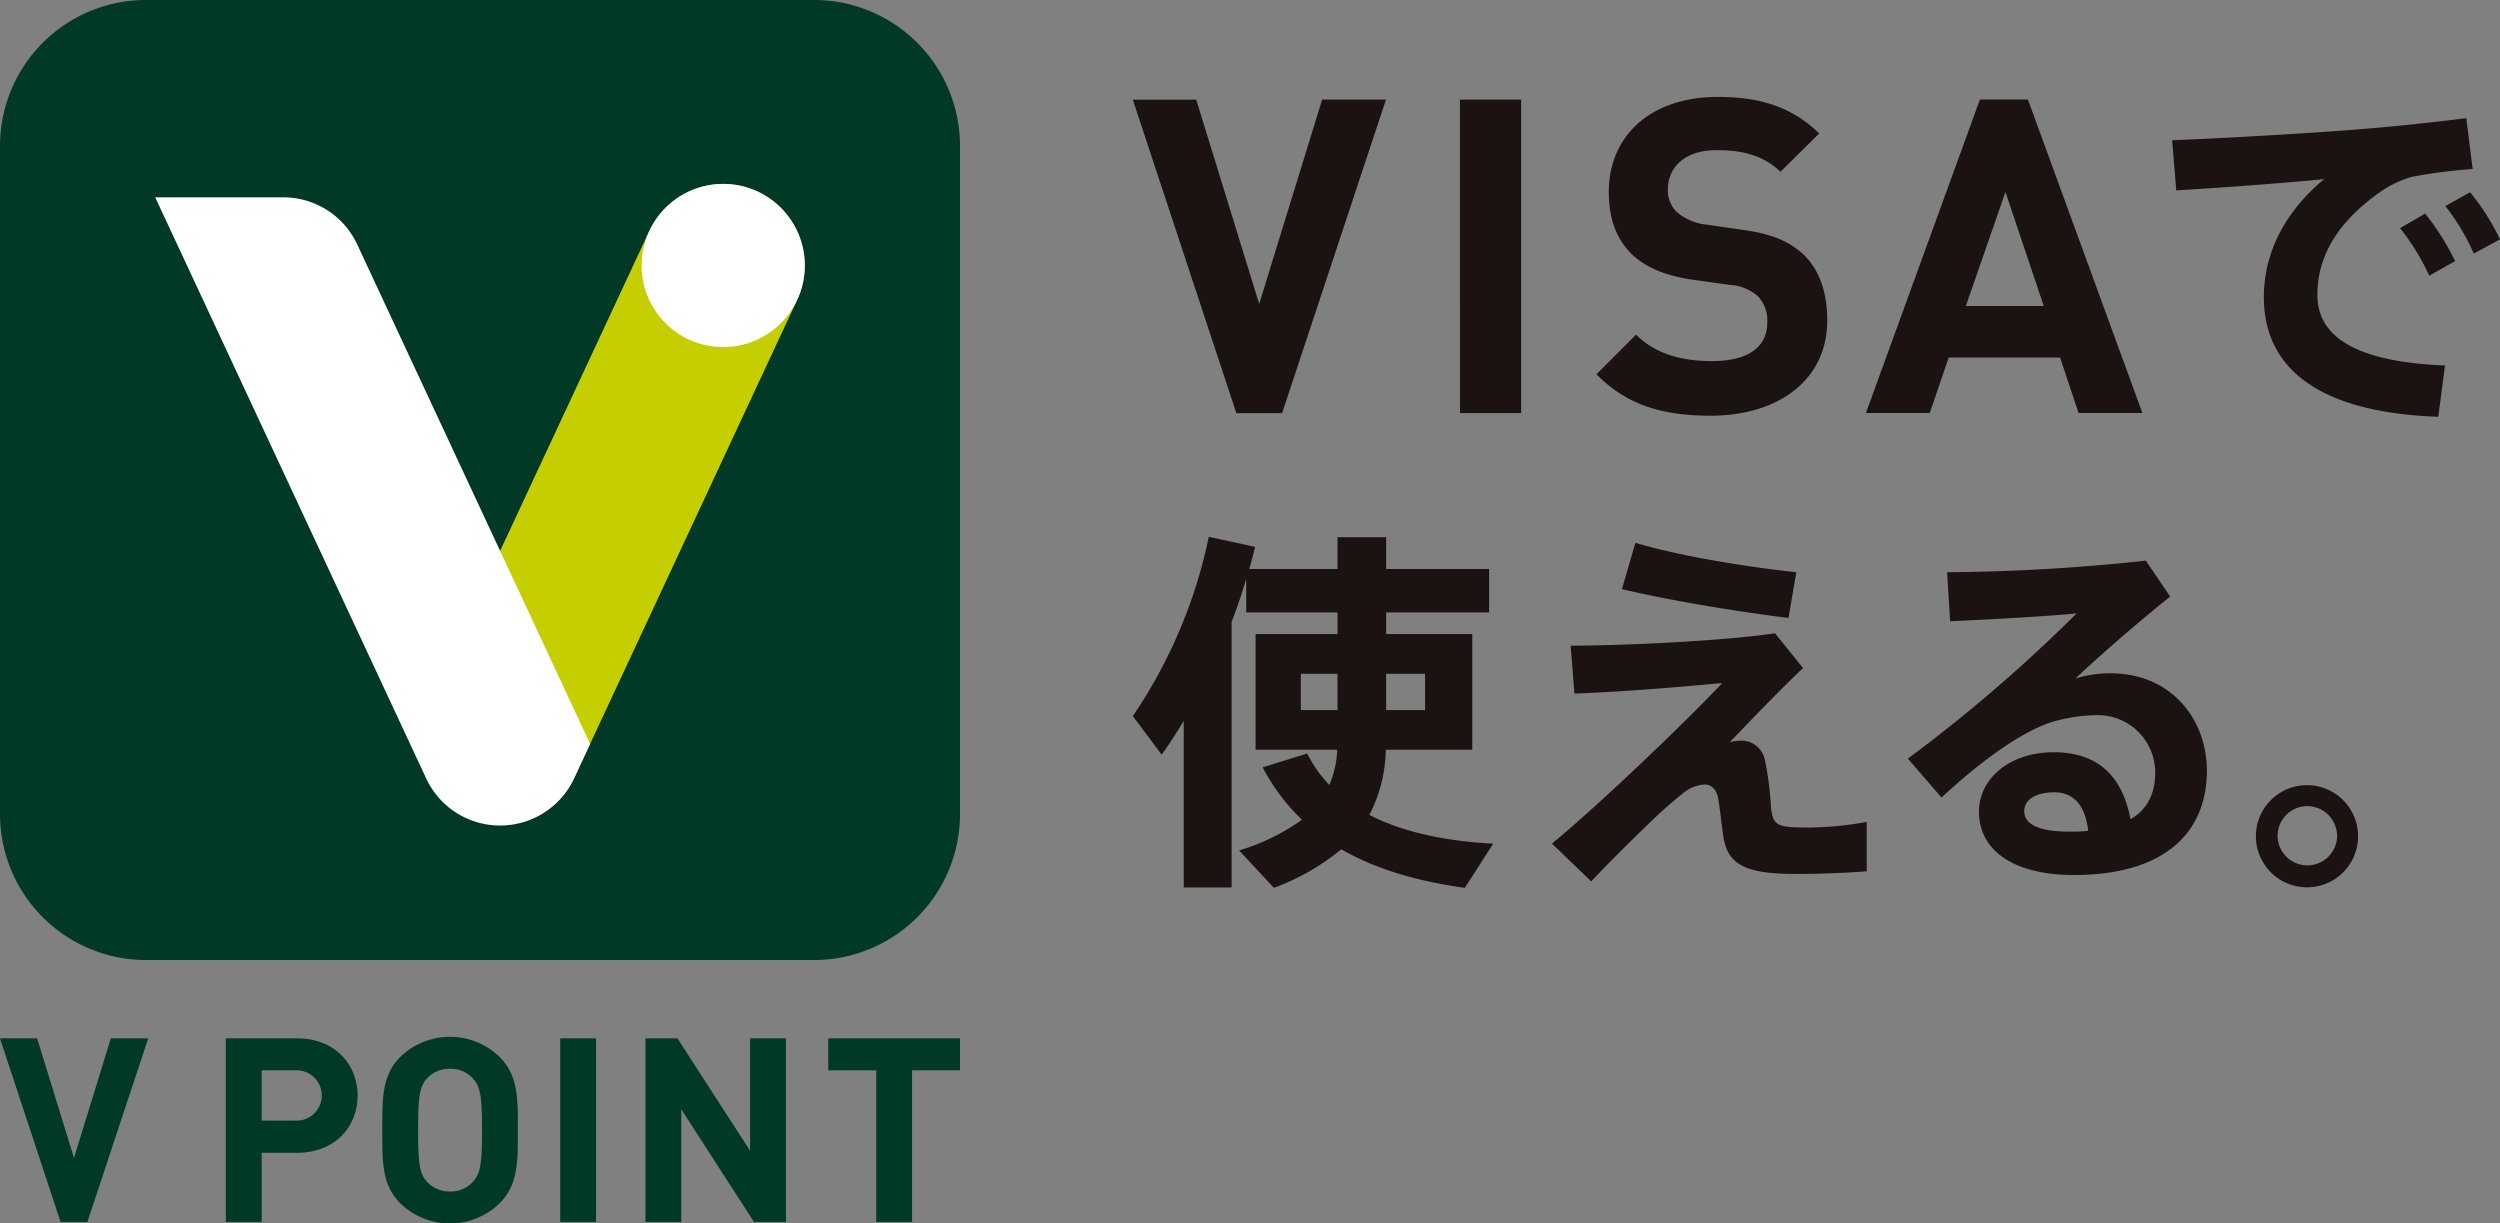
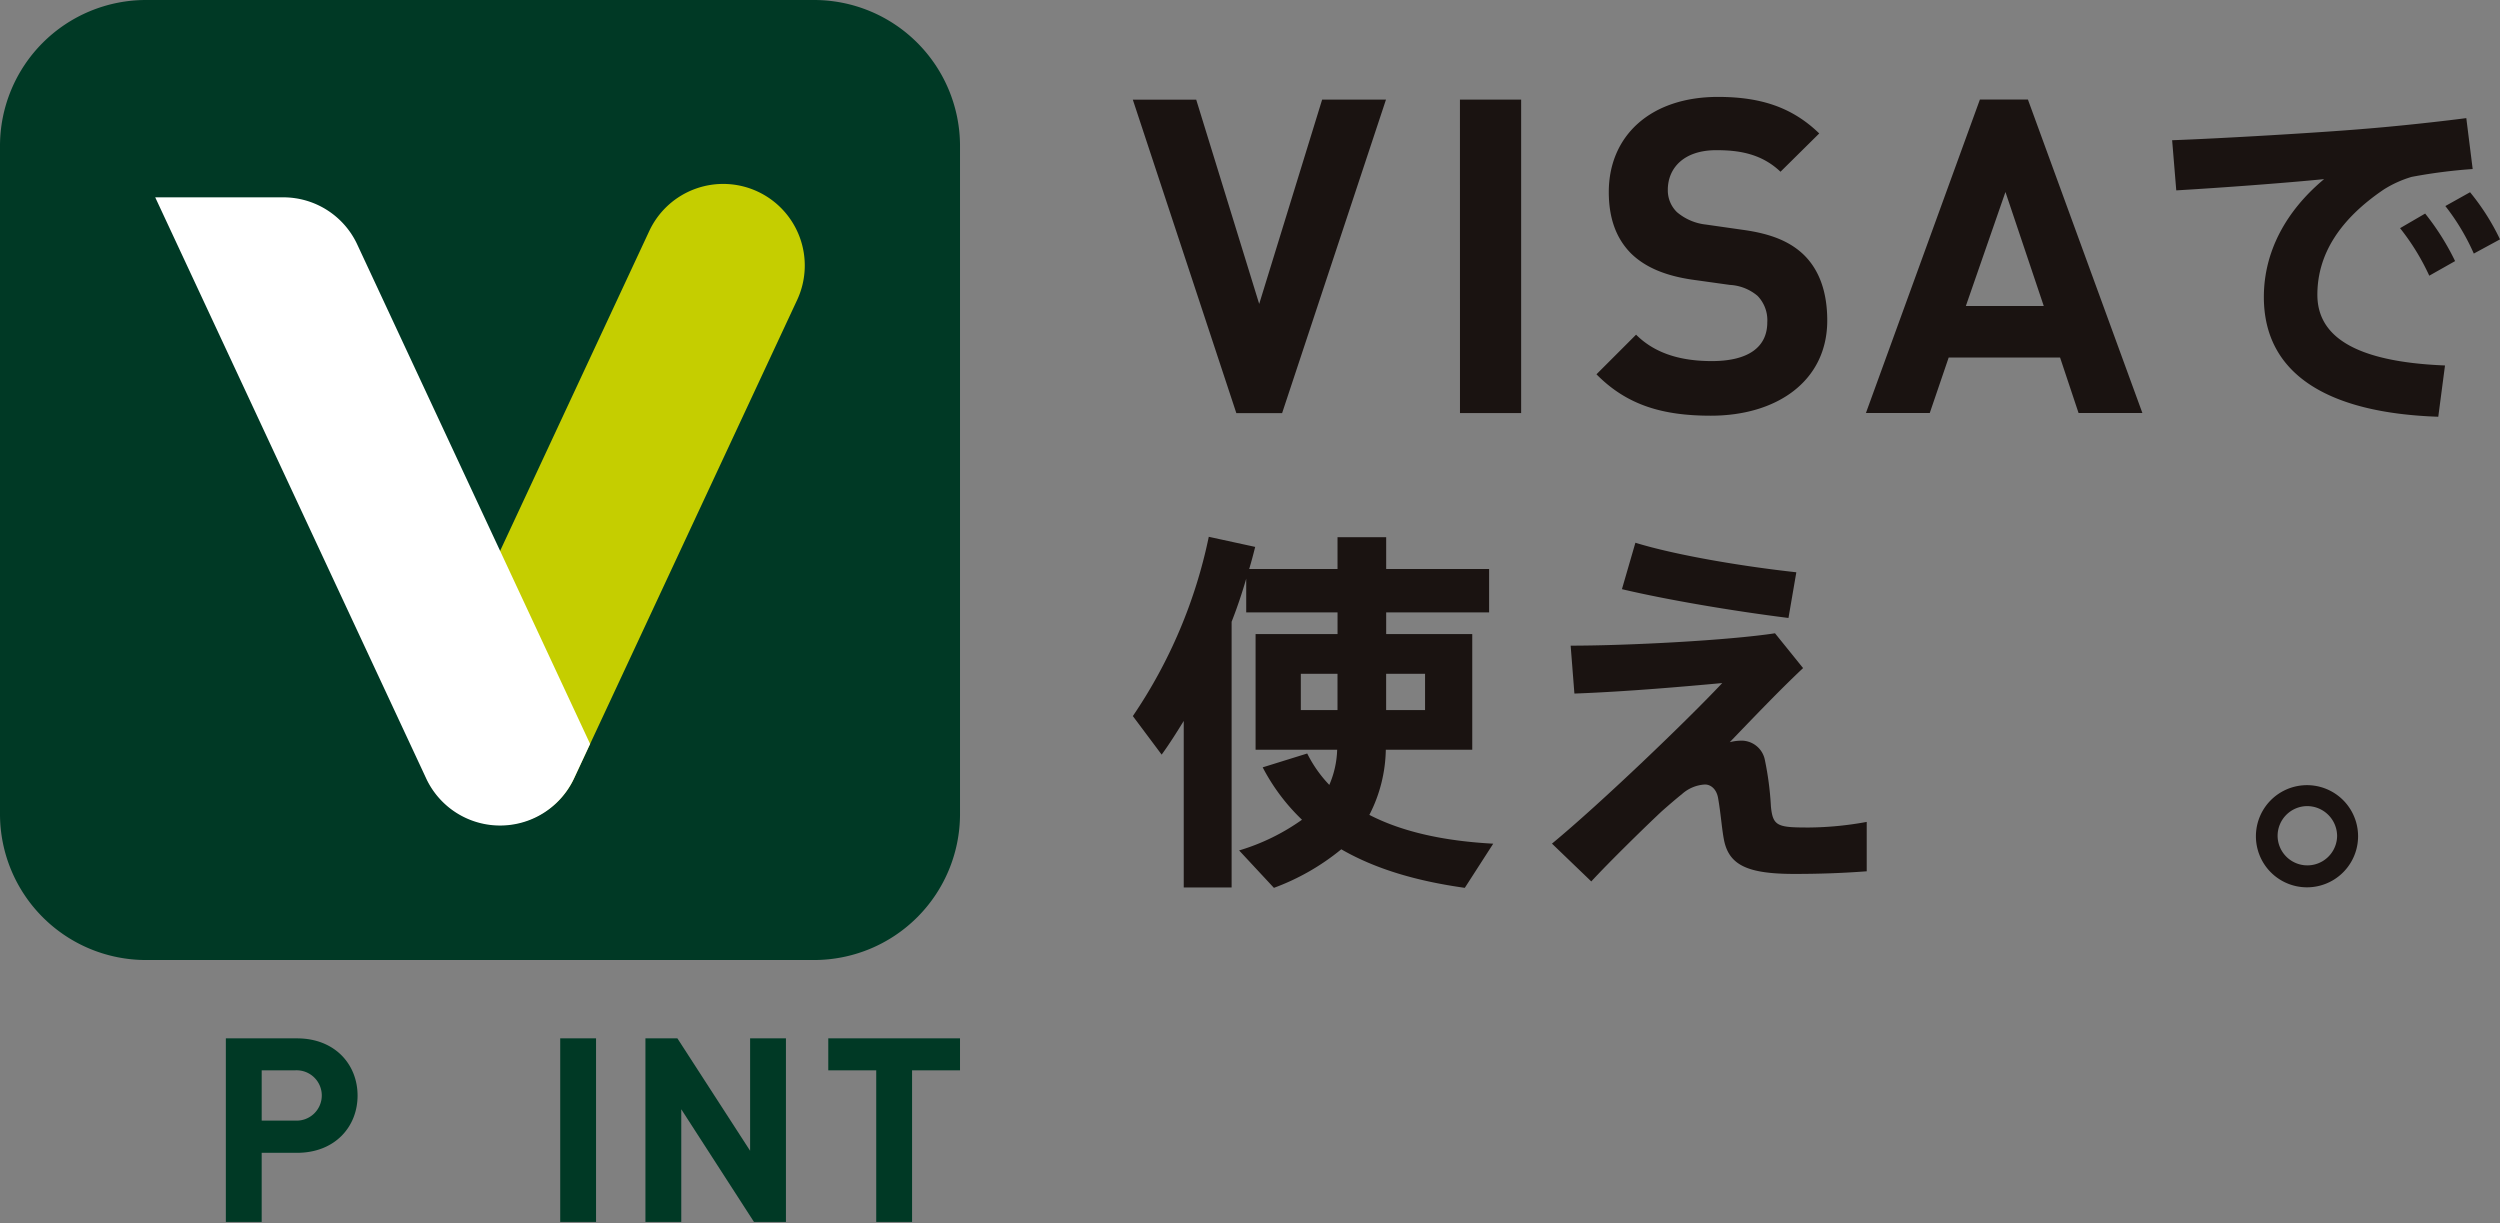
<svg xmlns="http://www.w3.org/2000/svg" width="350.161" height="171.364" viewBox="0 0 350.161 171.364">
  <rect x="0" y="0" width="350.161" height="171.364" fill="#808080" stroke="none" />
  <g id="グループ_24689" data-name="グループ 24689" transform="translate(-236.401 -207.325)">
    <path id="パス_41070" data-name="パス 41070" d="M20.45,0h93.564a20.45,20.45,0,0,1,20.45,20.45v93.564a20.45,20.45,0,0,1-20.45,20.45H20.45A20.45,20.45,0,0,1,0,114.014V20.45A20.45,20.45,0,0,1,20.45,0Z" transform="translate(236.401 207.325)" fill="#003925" />
    <path id="パス_37353" data-name="パス 37353" d="M424.557,265.941h-6.413l-14.5-43.906h8.88l8.823,28.613,8.815-28.616h8.943Z" transform="translate(-8.577 -0.754)" fill="#1a1311" />
    <path id="パス_37354" data-name="パス 37354" d="M451.946,265.939l-.006-43.909,8.573,0,0,43.909Z" transform="translate(-11.053 -0.754)" fill="#1a1311" />
    <path id="パス_37355" data-name="パス 37355" d="M488.129,266.284c-6.66,0-11.717-1.417-16.034-5.8l5.549-5.55c2.776,2.774,6.538,3.7,10.608,3.7,5.057,0,7.77-1.913,7.77-5.428a4.893,4.893,0,0,0-1.358-3.7,6.535,6.535,0,0,0-3.885-1.541l-5.3-.74c-3.762-.554-6.537-1.726-8.51-3.637-2.1-2.1-3.146-4.932-3.147-8.633,0-7.832,5.8-13.321,15.292-13.322,6.043,0,10.423,1.478,14.184,5.116l-5.426,5.366c-2.776-2.652-6.106-3.021-9-3.021-4.563,0-6.783,2.529-6.782,5.551a4.237,4.237,0,0,0,1.3,3.145,7.547,7.547,0,0,0,4.07,1.726l5.181.74c4.008.554,6.537,1.664,8.388,3.391,2.343,2.22,3.392,5.427,3.393,9.312C504.409,261.471,497.318,266.282,488.129,266.284Z" transform="translate(-12.087 -0.734)" fill="#1a1311" />
    <path id="パス_37356" data-name="パス 37356" d="M541.661,265.926l-2.591-7.77-15.6,0-2.651,7.771-8.942,0,15.966-43.91h6.723L550.6,265.925ZM531.42,234.969l-5.548,15.974h10.915Z" transform="translate(-14.127 -0.754)" fill="#1a1311" />
    <path id="パス_37357" data-name="パス 37357" d="M583.768,226.286c4.665-.367,10.483-1,14.519-1.522l.893,7.129a74.534,74.534,0,0,0-8.545,1.1,15.5,15.5,0,0,0-3.931,1.784c-6.028,4.089-9.278,8.965-9.277,14.731,0,5.609,4.876,9.383,17.876,9.9l-.942,7.182c-15.568-.522-24.428-6.025-24.43-16.77,0-6.343,3.091-12.057,8.438-16.513-5.243.525-14.364,1.208-20.706,1.576l-.578-7.024C564.32,227.6,578.211,226.759,583.768,226.286Zm8.755,11.846a35.054,35.054,0,0,1,4.194,6.657l-3.617,2.044a32.456,32.456,0,0,0-4.09-6.656Zm6.29-2.988a32.229,32.229,0,0,1,4.194,6.6l-3.669,1.992a31.092,31.092,0,0,0-3.986-6.657Z" transform="translate(-16.445 -0.894)" fill="#1a1311" />
    <path id="パス_37358" data-name="パス 37358" d="M410.777,335.693l0-23.326c-1,1.625-1.991,3.2-3.092,4.718l-4.037-5.4a69.8,69.8,0,0,0,10.637-25.11l6.5,1.415c-.262,1.048-.524,2.044-.839,3.093l12.371,0v-4.455h6.815v4.456l14.416,0v6.08l-14.416,0v3.04h12.056l0,16.2H439.081a20.621,20.621,0,0,1-2.305,9.122c4.666,2.41,10.536,3.667,17.351,4.033l-3.983,6.186c-6.709-.942-12.477-2.618-17.3-5.4a32.633,32.633,0,0,1-9.435,5.4l-4.875-5.24a29.873,29.873,0,0,0,8.806-4.3,28.083,28.083,0,0,1-5.505-7.338l6.238-1.94a17.854,17.854,0,0,0,3.094,4.4,13.32,13.32,0,0,0,1.1-4.927l-11.427,0,0-16.2,11.479,0v-3.04l-12.791,0v-4.717c-.577,1.991-1.258,4.036-2.044,6.027l0,37.218Zm16.4-29.933v5.084h5.137v-5.084Zm17.4,0h-5.452v5.084h5.452Z" transform="translate(-8.577 -4.064)" fill="#1a1311" />
    <path id="パス_37359" data-name="パス 37359" d="M496.766,300.134l3.932,4.875c-3.355,3.146-7.286,7.287-10.273,10.381a6.508,6.508,0,0,1,1.415-.211,3.344,3.344,0,0,1,3.512,2.726,42.985,42.985,0,0,1,.84,6.447c.262,2.831.943,2.988,5.347,2.987a46.581,46.581,0,0,0,8.073-.786v6.919c-3.513.262-6.71.368-10.117.368-6.5,0-9.121-1.2-9.855-4.663-.315-1.521-.472-3.879-.84-5.924-.21-1.31-1.048-1.939-1.835-1.939a5.243,5.243,0,0,0-3.25,1.362c-.733.577-1.886,1.573-2.777,2.359-2.254,2.1-7.391,7.131-9.906,9.856l-5.505-5.294c6.918-5.714,19.026-17.353,23.848-22.49-5.137.471-13.42,1.208-20.706,1.471l-.525-6.71C476.165,301.867,490.214,301.132,496.766,300.134Zm-19.554-12.682c5.61,1.729,14.887,3.3,22.541,4.137l-1.1,6.4c-7.968-1-17.141-2.566-23.327-4.034Z" transform="translate(-11.75 -4.109)" fill="#1a1311" />
-     <path id="パス_37360" data-name="パス 37360" d="M551.4,290.094l3.408,5.032c-3.931,3.145-9.749,8.126-13.26,11.481a16.368,16.368,0,0,1,4.875-.734c8.6,0,13.525,6.5,13.526,13.626,0,8.911-6.184,14.626-18.606,14.628-8.649,0-13.315-3.563-13.316-8.857,0-4.613,4.246-8.335,10.482-8.336,6.133,0,9.593,3.3,10.747,9.382,2.254-1.311,3.459-3.46,3.459-6.554a8.03,8.03,0,0,0-8.335-8.019,22.971,22.971,0,0,0-6.448,1.049c-4.613,1.625-10.378,6.03-15.147,10.485l-4.719-5.45a214.451,214.451,0,0,0,23.638-20.341c-4.193.42-12.056.841-17.717,1.1l-.42-6.867A273.22,273.22,0,0,0,551.4,290.094Zm-12.839,32.449c-2.568,0-4.193,1.049-4.192,2.622,0,1.782,1.835,2.882,6.291,2.882a21.618,21.618,0,0,0,2.673-.106C542.917,324.482,541.4,322.543,538.565,322.543Z" transform="translate(-14.444 -4.245)" fill="#1a1311" />
    <path id="パス_37361" data-name="パス 37361" d="M583.767,330.423a7.155,7.155,0,1,1,0-.052Zm-11.271,0a4.168,4.168,0,0,0,8.334-.053,4.206,4.206,0,0,0-4.194-4.194,4.163,4.163,0,0,0-4.14,4.2Z" transform="translate(-17.083 -5.944)" fill="#1a1311" />
-     <path id="パス_37362" data-name="パス 37362" d="M248.641,386.333h-3.755L236.4,360.624h5.2l5.163,16.754,5.164-16.754h5.235Z" transform="translate(0 -7.861)" fill="#003925" />
    <path id="パス_37363" data-name="パス 37363" d="M279.71,376.655h-4.947v9.678h-5.019V360.624h9.965c5.308,0,8.485,3.647,8.485,8.016S285.018,376.655,279.71,376.655Zm-.252-11.554h-4.694v7.041h4.694a3.526,3.526,0,1,0,0-7.041Z" transform="translate(-1.71 -7.861)" fill="#003925" />
-     <path id="パス_37364" data-name="パス 37364" d="M309.269,383.721a9.984,9.984,0,0,1-13.9,0c-2.6-2.6-2.527-5.813-2.527-10.255s-.073-7.654,2.527-10.255a9.987,9.987,0,0,1,13.9,0c2.6,2.6,2.563,5.814,2.563,10.255S311.868,381.122,309.269,383.721Zm-3.72-17.476a4.172,4.172,0,0,0-3.213-1.372,4.253,4.253,0,0,0-3.249,1.372c-.975,1.083-1.228,2.275-1.228,7.222s.252,6.138,1.228,7.222a4.25,4.25,0,0,0,3.249,1.372,4.169,4.169,0,0,0,3.213-1.372c.975-1.083,1.265-2.274,1.265-7.222S306.524,367.328,305.549,366.245Z" transform="translate(-2.895 -7.85)" fill="#003925" />
    <path id="パス_37365" data-name="パス 37365" d="M319.109,386.333V360.624h5.019v25.709Z" transform="translate(-4.242 -7.861)" fill="#003925" />
    <path id="パス_37366" data-name="パス 37366" d="M346.893,386.333l-10.183-15.779v15.779h-5.019V360.624h4.477l10.183,15.743V360.624h5.019v25.709Z" transform="translate(-4.887 -7.861)" fill="#003925" />
    <path id="パス_37367" data-name="パス 37367" d="M370.42,365.1v21.232H365.4V365.1h-6.716v-4.477h18.451V365.1Z" transform="translate(-6.271 -7.861)" fill="#003925" />
    <path id="パス_37368" data-name="パス 37368" d="M345.692,235.55a11.425,11.425,0,0,0-15.185,5.526l-31.248,67.011a11.427,11.427,0,0,0,20.712,9.658l31.248-67.01A11.427,11.427,0,0,0,345.692,235.55Z" transform="translate(-3.168 -1.392)" fill="#c5ce00" />
-     <path id="パス_37369" data-name="パス 37369" d="M347.381,235.55a11.426,11.426,0,1,0,5.527,15.185A11.425,11.425,0,0,0,347.381,235.55Z" transform="translate(-4.857 -1.392)" fill="#fff" />
    <path id="パス_37370" data-name="パス 37370" d="M307.624,285.977l-19.932-42.744a11.416,11.416,0,0,0-10.425-6.774h-17.95L297.292,317.9l.03.065a11.425,11.425,0,0,0,20.655-.117l2.253-4.831Z" transform="translate(-1.175 -1.494)" fill="#fff" />
  </g>
</svg>